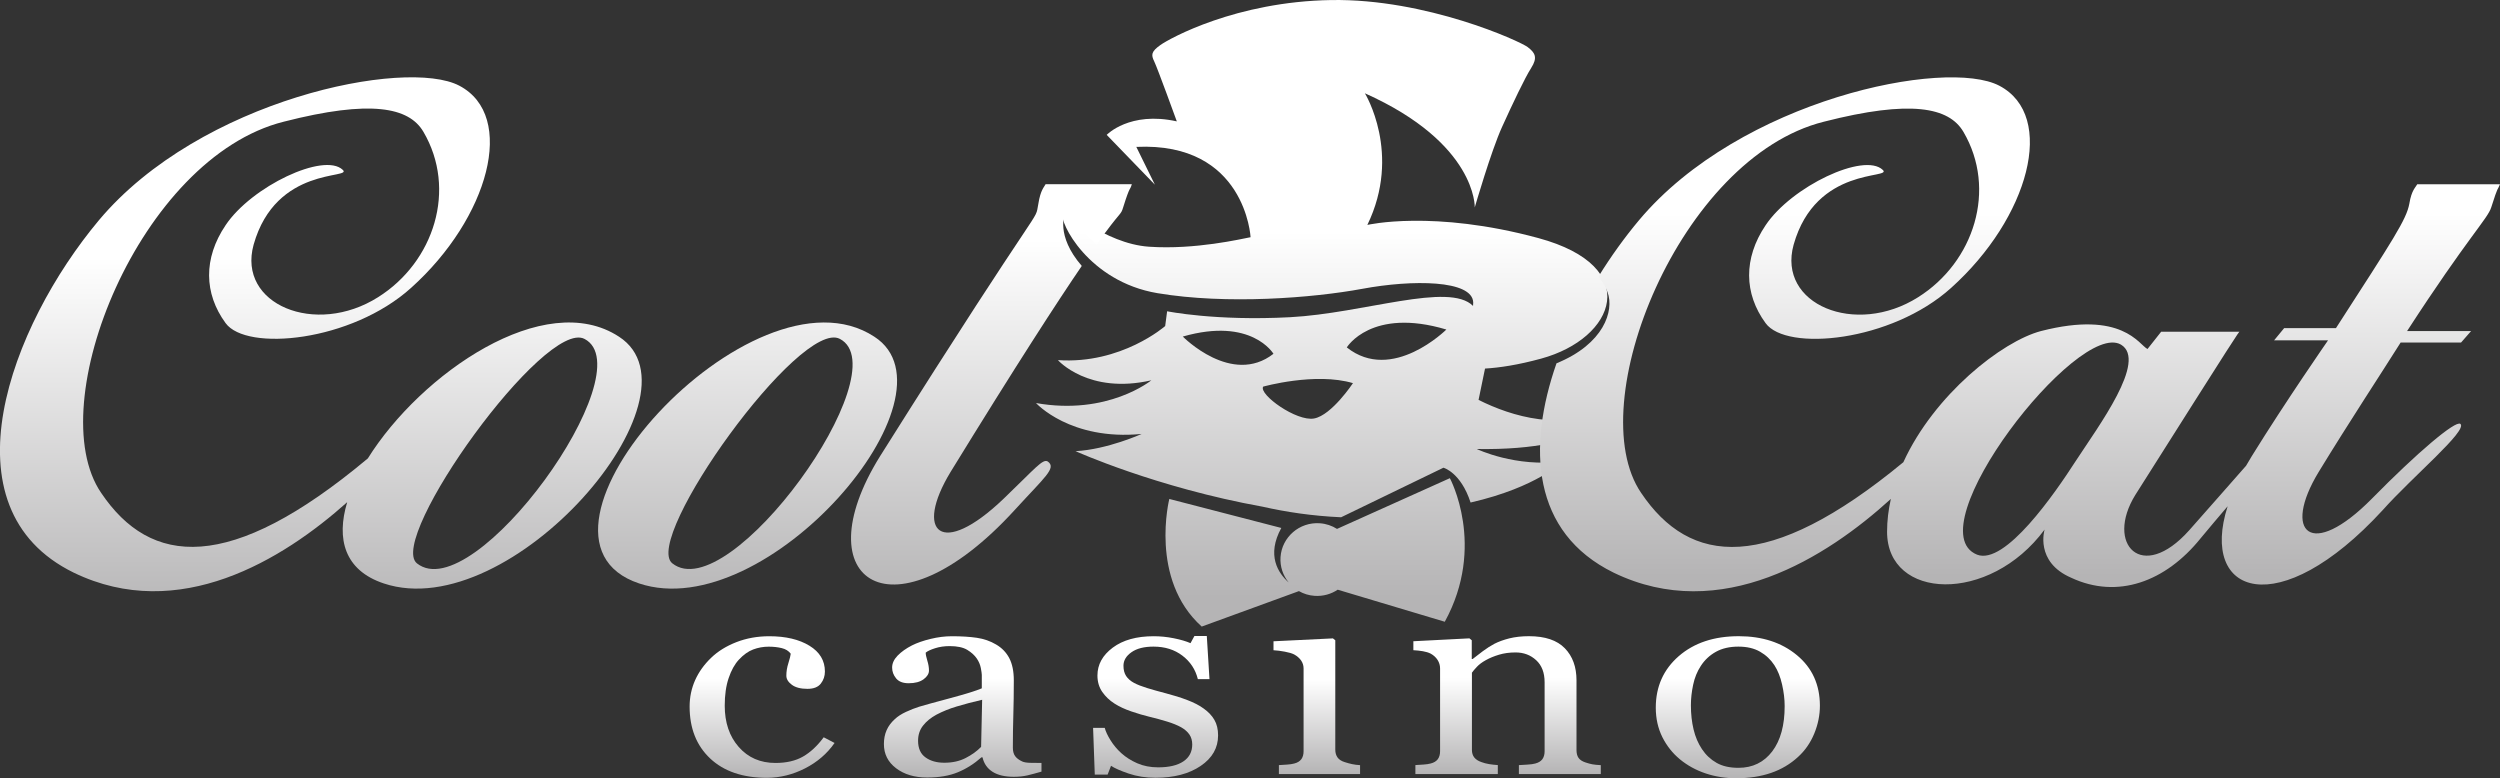
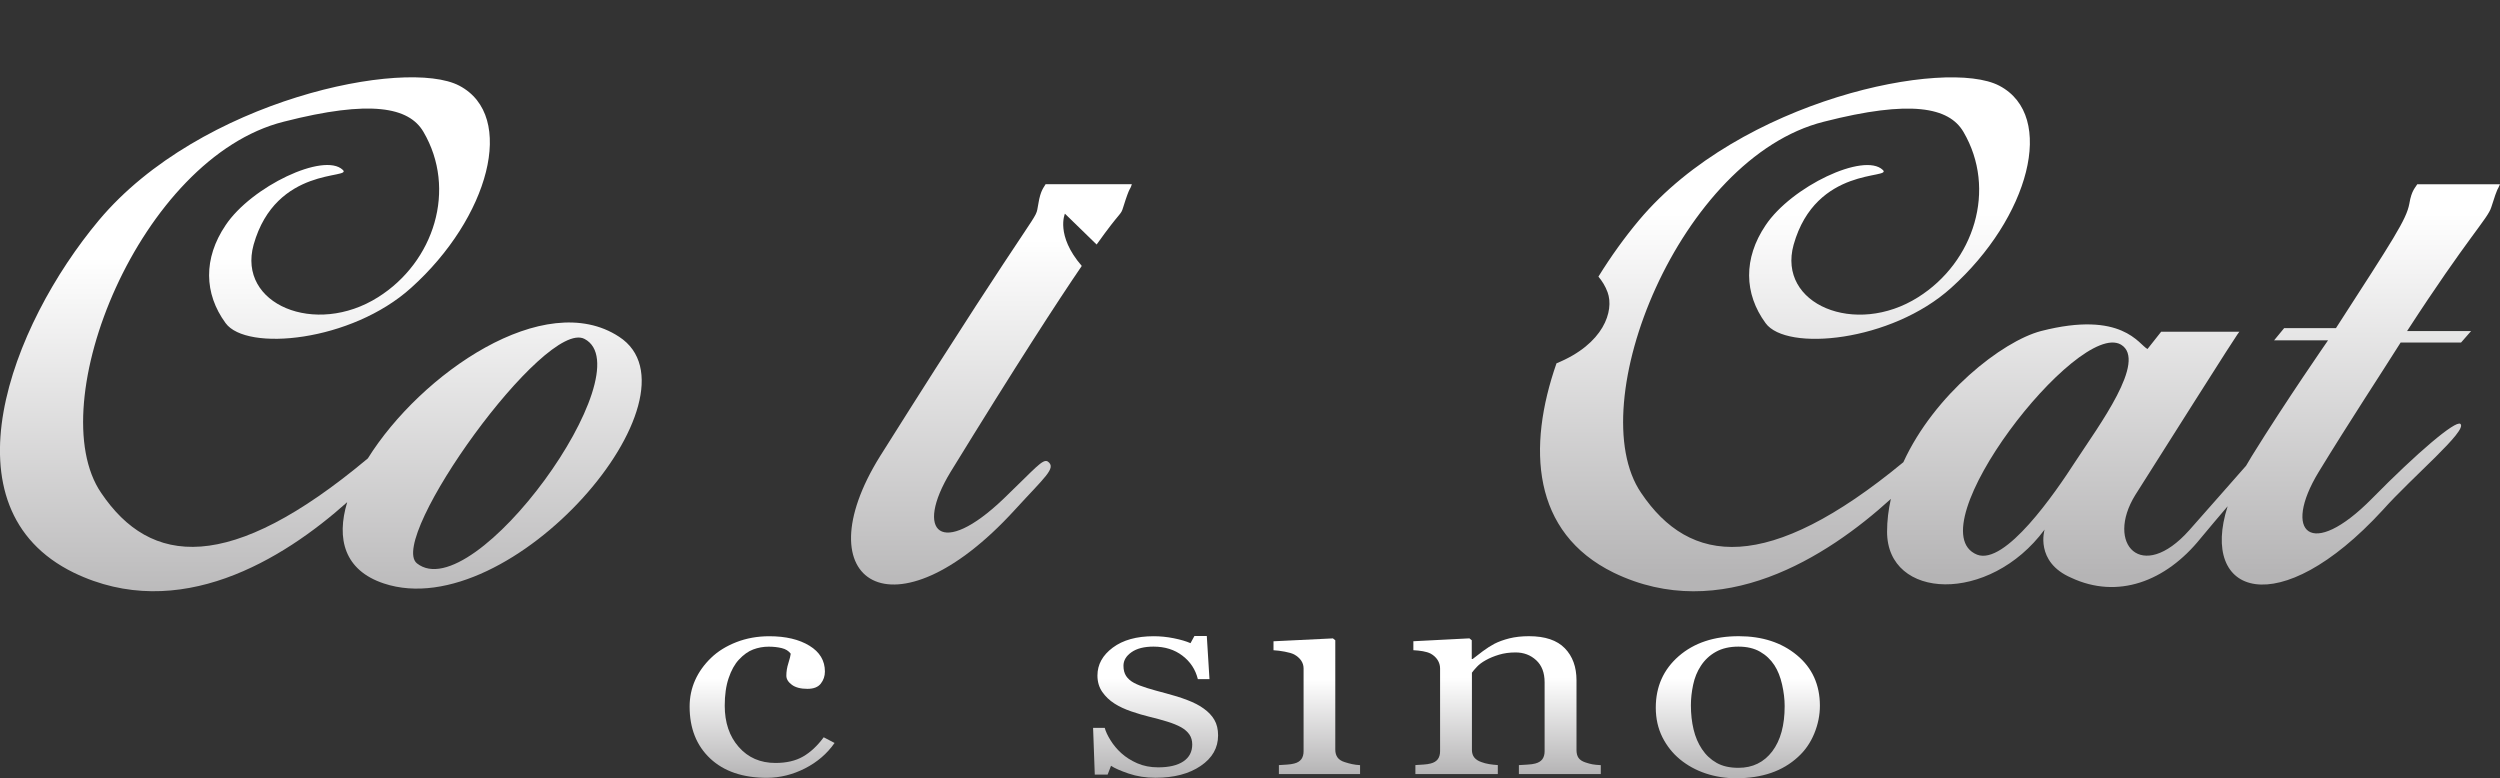
<svg xmlns="http://www.w3.org/2000/svg" version="1.1" id="mobile_version" x="0px" y="0px" viewBox="0 0 580.21 180.62" style="enable-background:new 0 0 580.21 180.62;" xml:space="preserve">
  <rect x="0" y="0" width="580.21" height="180.62" fill="#333333" stroke="none" />
  <style type="text/css">
	.st0{fill:url(#SVGID_1_);}
	.st1{fill:url(#SVGID_2_);}
	.st2{fill:url(#SVGID_3_);}
	.st3{fill:url(#SVGID_4_);}
	.st4{fill:url(#SVGID_5_);}
	.st5{fill:url(#SVGID_6_);}
	.st6{fill:url(#SVGID_7_);}
	.st7{fill:url(#SVGID_8_);}
	.st8{fill:url(#SVGID_9_);}
	.st9{fill:url(#SVGID_10_);}
	.st10{fill:url(#SVGID_11_);}
</style>
  <g>
    <linearGradient id="SVGID_1_" gradientUnits="userSpaceOnUse" x1="74.467" y1="144.687" x2="74.467" y2="23.24">
      <stop offset="0" style="stop-color:#B5B4B5" />
      <stop offset="0.7" style="stop-color:#FFFFFF" />
    </linearGradient>
    <path class="st0" d="M143.67,78.15c-17.27-11.34-46.03,8.58-58.3,28.24c-32.17,26.92-50.47,24.96-61.9,7.99   c-14.02-20.53,9.02-77.79,42.4-86.14c20.2-5.17,29.05-3.34,32.39,2.34c7.85,13.35,2.5,30.22-10.52,38.4   c-14.52,9.18-32.72,1.67-28.88-12.19c5.18-18.36,23.04-15.19,20.7-17.36c-4.34-4.17-21.2,3.84-27.21,12.85   c-5.18,7.68-5.01,15.86,0,22.7c4.84,6.68,29.21,4.34,43.07-8.18c18.03-16.19,24.54-39.9,11.18-46.91   c-12.35-6.51-60.1,3.17-83.64,31.22c-20.53,24.54-36.56,66.78-5.84,81.8c24.41,11.81,48.51-3,63.46-16.36   c-2.57,8.52-0.64,15.82,8.49,18.86C118.63,145.26,164.53,91.68,143.67,78.15z M96.76,130.74c-7.01-5.68,29.71-56.92,38.9-52.08   C149.68,86,109.95,141.26,96.76,130.74z" />
    <linearGradient id="SVGID_2_" gradientUnits="userSpaceOnUse" x1="173.499" y1="142.497" x2="173.499" y2="19.698">
      <stop offset="0" style="stop-color:#B5B4B5" />
      <stop offset="0.7" style="stop-color:#FFFFFF" />
    </linearGradient>
-     <path class="st1" d="M202.93,78.15c20.87,13.52-25.04,67.11-54.59,57.26C115.79,124.56,174.72,59.62,202.93,78.15z M194.92,78.65   c-9.18-4.84-45.91,46.41-38.9,52.08C169.21,141.26,208.94,86,194.92,78.65z" />
    <linearGradient id="SVGID_3_" gradientUnits="userSpaceOnUse" x1="307.237" y1="138.552" x2="307.237" y2="17.322">
      <stop offset="0" style="stop-color:#B5B4B5" />
      <stop offset="0.7" style="stop-color:#FFFFFF" />
    </linearGradient>
-     <path class="st2" d="M310.3,122.75c-1.17-0.74-2.53-1.21-4.01-1.31c-4.7-0.32-8.77,3.19-9.1,7.84c-0.15,2.23,0.58,4.3,1.9,5.91   c-2.46-2.18-5.2-6.31-1.72-12.66l-25.99-6.73c0,0-4.71,18.63,7.52,29.62l22.56-8.23c1.08,0.62,2.32,1.01,3.65,1.1   c1.97,0.13,3.83-0.41,5.35-1.43l24.85,7.44c9.67-17.62,1.18-33.32,1.18-33.32L310.3,122.75z M374.05,94.84   c-11.52,5.34-23.13,1.86-30.9-2.03l1.5-7.27c3.36-0.2,7.65-0.84,13.02-2.31c17.18-4.68,23.81-21.35-0.65-27.98   c-24.46-6.63-39.68-3.05-39.68-3.05c8.05-16.57-0.57-30.55-0.57-30.55c25.99,11.62,25.5,26.48,25.5,26.48s3.78-13.05,6.32-18.64   c2.54-5.59,5.27-11.35,6.78-13.73c1.51-2.38,0.96-3.48-0.83-4.84c-1.79-1.36-23.51-11.27-45.59-10.91   c-22.08,0.36-37.46,8.89-39.63,10.43c-2.17,1.54-2.19,2.29-1.44,3.82c0.75,1.53,5.24,13.91,5.24,13.91   c-10.96-2.44-16.27,3.13-16.27,3.13l11.18,11.56l-4.31-8.77c25.35-1.19,26.52,20.96,26.52,20.96c-2.09,0.39-12.84,2.94-23.55,2.21   c-10.7-0.73-19.22-9.73-20.07-7.75c-0.85,1.98,5.98,15.84,22.02,18.53c16.04,2.69,36.04,1.12,47.58-1.02   c11.53-2.14,25.51-2.08,25.69,3.17c0.01,0.26-0.02,0.53-0.04,0.81c-5.54-5.61-25.34,1.71-42.47,2.62   c-17.29,0.92-28.53-1.38-28.53-1.38l-0.45,3.43c0,0-10.14,8.91-24.89,7.91c0,0,7.09,8.04,21.68,4.68c0,0-10.07,8.25-26.77,5.28   c0,0,7.96,8.79,24.52,7.17c0,0-7.9,3.59-15.34,4c0,0,18.67,8.43,43.43,12.89c5.42,1.22,11.39,2.14,18.2,2.45l23.75-11.5   c0,0,4.01,1.05,6.3,8.08c15.68-3.6,21.33-9.57,21.33-9.57c-10.83,1.5-19.89-2.85-19.89-2.85   C370.95,104.65,374.05,94.84,374.05,94.84z M274.51,78.11c15.97-4.59,21.04,4,21.04,4C285.86,89.67,274.51,78.11,274.51,78.11z    M305,97.12c-4.09,0.78-12.91-5.58-11.84-7.39c0,0,12.11-3.4,20.84-0.81C314,88.92,309.09,96.34,305,97.12z M312.57,80.63   c0,0,5.66-9.37,23.11-4.15C335.68,76.47,323.1,89.01,312.57,80.63z" />
    <linearGradient id="SVGID_4_" gradientUnits="userSpaceOnUse" x1="468.817" y1="133.756" x2="468.817" y2="13.327">
      <stop offset="0" style="stop-color:#B5B4B5" />
      <stop offset="0.7" style="stop-color:#FFFFFF" />
    </linearGradient>
    <path class="st3" d="M580.21,42.76h-19.2c-0.33,0.67-1.33,1.33-1.84,4.51c-0.67,3.67-3.67,8.18-17.03,28.88h-12.02l-2.34,2.84   h12.52c0,0-9.85,14.19-17.7,26.88c-0.47,0.75-0.9,1.49-1.32,2.22c-3.88,4.36-8.41,9.62-13.2,14.98   c-11.02,12.35-19.53,3.17-12.52-8.18c23.87-37.73,24.04-37.9,24.21-37.9h-18.2l-3.17,4.01c-2-1-5.84-9.01-24.71-4.17   c-9.07,2.39-24.78,14.76-31.95,30.44c-31.54,26.02-49.56,23.91-60.86,7.12c-14.02-20.53,9.02-77.79,42.4-86.14   c20.2-5.17,29.05-3.34,32.39,2.34c7.85,13.35,2.5,30.22-10.52,38.4c-14.52,9.18-32.72,1.67-28.88-12.19   c5.18-18.36,23.04-15.19,20.7-17.36c-4.34-4.17-21.2,3.84-27.21,12.85c-5.17,7.68-5.01,15.86,0,22.7   c4.84,6.68,29.21,4.34,43.07-8.18c18.03-16.19,24.54-39.9,11.19-46.91c-12.36-6.51-60.1,3.17-83.64,31.22   c-3.32,3.96-6.51,8.39-9.41,13.08c0.83,0.99,1.61,2.2,2.13,3.64c1.56,4.28-0.84,11.99-11.86,16.48   c-6.82,19.52-5.74,39.29,13.29,48.6c24.88,12.04,49.44-3.58,64.31-17.13c-0.56,2.5-0.88,5.04-0.88,7.62   c0,15.86,23.71,16.86,36.56-0.5c0,0-2.34,7.51,6.18,11.18c10.68,5.01,21.87,1,30.05-9.18c2.09-2.52,4.2-5.01,6.25-7.41   c-6.64,20.7,11.85,27.17,35.98,0.9c6.84-7.68,19.86-18.53,18.03-20.03c-1.17-0.83-10.02,6.68-20.53,17.36   c-14.19,14.36-20.87,7.85-12.36-6.18c7.35-12.02,14.19-22.37,19.03-30.05h14.02l2.34-2.67h-14.86   c14.19-21.87,18.7-26.04,19.53-28.71C579.88,42.76,579.54,44.43,580.21,42.76z M481.72,107.03c-4.84,7.51-16.36,24.21-22.87,21.7   c-14.52-5.84,23.37-54.59,33.39-48.75C498.41,83.66,487.06,98.85,481.72,107.03z" />
    <linearGradient id="SVGID_5_" gradientUnits="userSpaceOnUse" x1="230.105" y1="141.044" x2="230.105" y2="18.867">
      <stop offset="0" style="stop-color:#B5B4B5" />
      <stop offset="0.7" style="stop-color:#FFFFFF" />
    </linearGradient>
    <path class="st4" d="M242.66,42.76c-0.33,0.67-1.17,1.33-1.67,4.51c-1,5.01,2.67-4.01-36.73,58.59   c-18.2,29.21,3.17,43.24,31.22,12.52c7.01-7.68,9.74-9.73,7.74-11.24c-1.17-0.83-2.96,1.58-10.25,8.56   c-14.57,13.97-20.87,7.85-12.35-6.18c15.43-25.11,24.75-39.45,30.44-47.8c-6.15-7.1-3.91-12.13-3.91-12.13l7.36,7.16   c5.78-8.12,5.55-6.62,6.17-8.66c1.67-5.34,1.5-3.67,2-5.34H242.66z" />
    <linearGradient id="SVGID_6_" gradientUnits="userSpaceOnUse" x1="176.875" y1="180.504" x2="176.875" y2="147.653">
      <stop offset="0" style="stop-color:#B5B4B5" />
      <stop offset="0.7" style="stop-color:#FFFFFF" />
    </linearGradient>
    <path class="st5" d="M186.83,178.33c2.84-1.45,5.13-3.42,6.86-5.9l-2.52-1.32c-1.47,1.99-3.07,3.48-4.79,4.47   c-1.72,0.99-3.85,1.49-6.4,1.49c-3.52,0-6.36-1.24-8.53-3.71c-2.17-2.47-3.25-5.67-3.25-9.58c0-2.48,0.3-4.62,0.91-6.41   c0.6-1.79,1.39-3.21,2.36-4.26c1.08-1.16,2.18-1.95,3.33-2.38c1.14-0.43,2.34-0.65,3.6-0.65c1.08,0,2.08,0.11,3.01,0.33   c0.93,0.22,1.63,0.66,2.11,1.31c-0.05,0.46-0.24,1.19-0.55,2.19c-0.32,1-0.47,1.97-0.47,2.91c0,0.78,0.43,1.48,1.28,2.11   c0.85,0.63,2.06,0.94,3.61,0.94c1.45,0,2.48-0.41,3.11-1.22c0.63-0.81,0.95-1.74,0.95-2.8c0-2.53-1.2-4.53-3.59-5.99   c-2.39-1.46-5.49-2.2-9.31-2.2c-2.76,0-5.31,0.46-7.65,1.37c-2.34,0.92-4.29,2.12-5.84,3.62c-1.63,1.56-2.87,3.29-3.73,5.2   c-0.85,1.91-1.28,3.96-1.28,6.14c0,5.03,1.59,9.05,4.77,12.04c3.18,2.99,7.58,4.49,13.21,4.49   C181.06,180.5,183.99,179.78,186.83,178.33z" />
    <linearGradient id="SVGID_7_" gradientUnits="userSpaceOnUse" x1="223.43" y1="180.448" x2="223.43" y2="147.653">
      <stop offset="0" style="stop-color:#B5B4B5" />
      <stop offset="0.7" style="stop-color:#FFFFFF" />
    </linearGradient>
-     <path class="st6" d="M241.71,177.07c-0.89,0-1.76-0.01-2.61-0.03c-0.85-0.02-1.47-0.13-1.87-0.32c-0.73-0.34-1.28-0.75-1.63-1.23   c-0.35-0.48-0.53-1.13-0.53-1.96c0-2.76,0.04-5.3,0.11-7.62c0.07-2.32,0.11-4.99,0.11-8c0-2.1-0.35-3.83-1.05-5.16   c-0.7-1.34-1.72-2.39-3.06-3.17c-1.34-0.8-2.84-1.32-4.48-1.56c-1.65-0.24-3.57-0.36-5.79-0.36c-1.61,0-3.25,0.21-4.94,0.62   c-1.69,0.41-3.12,0.91-4.3,1.5c-1.37,0.7-2.48,1.49-3.34,2.37c-0.86,0.89-1.28,1.81-1.28,2.78c0,0.93,0.31,1.77,0.93,2.52   c0.62,0.75,1.59,1.12,2.91,1.12c1.48,0,2.63-0.31,3.46-0.92c0.83-0.61,1.25-1.29,1.25-2.03c0-0.69-0.12-1.45-0.38-2.28   c-0.25-0.82-0.38-1.45-0.38-1.87c0.42-0.36,1.15-0.7,2.19-1.03c1.04-0.33,2.16-0.49,3.37-0.49c1.76,0,3.12,0.29,4.08,0.87   c0.96,0.58,1.7,1.25,2.23,2.03c0.47,0.69,0.78,1.43,0.93,2.21c0.14,0.78,0.22,1.3,0.22,1.57v3.12c-1.27,0.55-3.71,1.31-7.33,2.28   c-3.62,0.97-6.03,1.63-7.21,1.99c-0.95,0.3-1.96,0.69-3.04,1.19c-1.08,0.5-1.95,1.06-2.61,1.69c-0.84,0.76-1.48,1.61-1.9,2.56   c-0.42,0.95-0.63,2.02-0.63,3.22c0,2.32,0.94,4.19,2.83,5.62c1.88,1.43,4.29,2.15,7.21,2.15c2.77,0,5.13-0.4,7.09-1.21   c1.96-0.8,3.8-1.96,5.51-3.48h0.24c0.34,1.47,1.12,2.6,2.35,3.37c1.22,0.77,2.86,1.15,4.91,1.15c1.18,0,2.24-0.11,3.17-0.33   c0.93-0.22,2.02-0.51,3.26-0.87V177.07z M227.7,173.34c-0.97,1-2.17,1.86-3.6,2.59c-1.42,0.73-3.07,1.09-4.94,1.09   c-1.77,0-3.22-0.41-4.37-1.24c-1.15-0.82-1.72-2.11-1.72-3.87c0-1.35,0.38-2.52,1.15-3.5c0.76-0.98,1.81-1.84,3.12-2.55   c1.45-0.76,3.02-1.4,4.71-1.9c1.69-0.51,3.65-1.03,5.89-1.55L227.7,173.34z" />
    <linearGradient id="SVGID_8_" gradientUnits="userSpaceOnUse" x1="268.219" y1="180.504" x2="268.219" y2="147.597">
      <stop offset="0" style="stop-color:#B5B4B5" />
      <stop offset="0.7" style="stop-color:#FFFFFF" />
    </linearGradient>
    <path class="st7" d="M275.55,162.47c-1.54-0.59-3.18-1.1-4.92-1.55c-1.77-0.46-3.25-0.88-4.45-1.25c-1.2-0.37-2.2-0.76-2.99-1.18   c-0.82-0.44-1.43-0.98-1.84-1.61c-0.41-0.63-0.61-1.42-0.61-2.37c0-1.23,0.62-2.27,1.86-3.14c1.24-0.87,2.94-1.3,5.11-1.3   c2.64,0,4.88,0.7,6.71,2.1c1.84,1.4,3.03,3.21,3.58,5.44h2.7l-0.62-10.01h-2.87l-0.91,1.67c-1-0.44-2.29-0.82-3.88-1.14   c-1.59-0.32-3.15-0.47-4.67-0.47c-3.97,0-7.13,0.88-9.5,2.65c-2.37,1.77-3.55,3.93-3.55,6.47c0,1.45,0.37,2.72,1.11,3.79   c0.74,1.07,1.69,1.98,2.85,2.72c1.08,0.69,2.38,1.3,3.9,1.82c1.52,0.52,2.89,0.92,4.13,1.22c1.56,0.38,2.97,0.76,4.23,1.15   c1.27,0.39,2.33,0.83,3.21,1.31c0.84,0.48,1.48,1.05,1.92,1.69c0.43,0.64,0.65,1.41,0.65,2.29c0,1.71-0.69,3.02-2.06,3.94   c-1.37,0.92-3.33,1.38-5.86,1.38c-1.79,0-3.41-0.32-4.85-0.95c-1.44-0.63-2.67-1.42-3.7-2.35c-0.98-0.89-1.81-1.88-2.49-2.98   c-0.69-1.1-1.13-2.06-1.35-2.89h-2.7l0.39,10.86h2.98l0.79-2.05c0.82,0.55,2.18,1.15,4.08,1.8c1.91,0.65,3.99,0.98,6.25,0.98   c4.29,0,7.78-0.92,10.48-2.75c2.7-1.83,4.04-4.19,4.04-7.08c0-1.43-0.29-2.64-0.87-3.63c-0.58-0.99-1.41-1.86-2.49-2.62   C278.37,163.71,277.09,163.06,275.55,162.47z" />
    <linearGradient id="SVGID_9_" gradientUnits="userSpaceOnUse" x1="305.6" y1="179.66" x2="305.6" y2="148.16">
      <stop offset="0" style="stop-color:#B5B4B5" />
      <stop offset="0.7" style="stop-color:#FFFFFF" />
    </linearGradient>
    <path class="st8" d="M315.64,177.58c-0.68-0.04-1.3-0.12-1.85-0.24c-0.55-0.12-1.11-0.27-1.69-0.46c-0.76-0.23-1.32-0.59-1.67-1.07   c-0.35-0.48-0.53-1.09-0.53-1.83V148.6l-0.55-0.44l-13.79,0.67v2.08c0.79,0.04,1.66,0.15,2.62,0.33c0.95,0.18,1.68,0.39,2.18,0.65   c0.69,0.38,1.22,0.85,1.61,1.4c0.38,0.56,0.57,1.17,0.57,1.85v19.22c0,0.76-0.18,1.37-0.53,1.85c-0.36,0.47-0.9,0.81-1.64,0.99   c-0.47,0.13-1.04,0.21-1.68,0.25c-0.65,0.04-1.27,0.08-1.88,0.12v2.08h18.84V177.58z" />
    <linearGradient id="SVGID_10_" gradientUnits="userSpaceOnUse" x1="349.754" y1="179.66" x2="349.754" y2="147.653">
      <stop offset="0" style="stop-color:#B5B4B5" />
      <stop offset="0.7" style="stop-color:#FFFFFF" />
    </linearGradient>
    <path class="st9" d="M371.5,177.58c-0.81-0.04-1.45-0.11-1.91-0.19c-0.46-0.08-1-0.23-1.63-0.44c-0.76-0.25-1.3-0.61-1.61-1.06   c-0.31-0.45-0.47-1.05-0.47-1.79v-16.21c0-3.1-0.9-5.58-2.71-7.44c-1.8-1.86-4.58-2.8-8.32-2.8c-1.69,0-3.2,0.17-4.54,0.5   c-1.34,0.34-2.5,0.76-3.48,1.26c-0.84,0.44-1.74,1.02-2.69,1.72c-0.95,0.71-1.74,1.31-2.37,1.82h-0.2v-4.36l-0.55-0.44l-13,0.67   v2.08c0.79,0.04,1.53,0.12,2.22,0.24c0.69,0.12,1.28,0.3,1.79,0.55c0.69,0.38,1.22,0.87,1.61,1.47c0.38,0.6,0.58,1.26,0.58,1.97   v19.22c0,0.76-0.18,1.37-0.53,1.85c-0.36,0.47-0.91,0.81-1.64,0.99c-0.47,0.13-1.04,0.21-1.68,0.25c-0.65,0.04-1.27,0.08-1.88,0.12   v2.08h19.13v-2.08c-0.69-0.04-1.35-0.12-2-0.22c-0.65-0.11-1.25-0.26-1.8-0.47c-0.74-0.25-1.29-0.61-1.66-1.07   c-0.37-0.46-0.55-1.05-0.55-1.77v-17.91c0.24-0.34,0.61-0.79,1.13-1.34c0.52-0.56,1.21-1.08,2.08-1.56   c0.9-0.51,1.93-0.93,3.09-1.28c1.16-0.35,2.44-0.52,3.84-0.52c1.88,0,3.47,0.6,4.77,1.8c1.31,1.2,1.96,2.91,1.96,5.12v16.02   c0,0.76-0.18,1.37-0.53,1.85c-0.36,0.47-0.9,0.8-1.64,0.99c-0.47,0.13-1.07,0.21-1.8,0.25c-0.73,0.04-1.39,0.08-2,0.12v2.08h19.01   V177.58z" />
    <linearGradient id="SVGID_11_" gradientUnits="userSpaceOnUse" x1="403.316" y1="180.617" x2="403.316" y2="147.653">
      <stop offset="0" style="stop-color:#B5B4B5" />
      <stop offset="0.7" style="stop-color:#FFFFFF" />
    </linearGradient>
    <path class="st10" d="M417.04,152.06c-3.54-2.94-8.05-4.41-13.5-4.41c-5.75,0-10.39,1.55-13.94,4.64   c-3.54,3.09-5.32,7.07-5.32,11.94c0,2.53,0.51,4.8,1.52,6.84c1.02,2.03,2.38,3.75,4.09,5.16c1.74,1.43,3.73,2.52,5.97,3.27   c2.24,0.75,4.6,1.12,7.08,1.12c2.98,0,5.67-0.41,8.07-1.23c2.4-0.82,4.51-2.07,6.33-3.76c1.61-1.47,2.85-3.27,3.72-5.38   c0.87-2.12,1.31-4.27,1.31-6.46C422.36,158.9,420.58,154.99,417.04,152.06z M411.31,174.38c-1.93,2.54-4.55,3.82-7.85,3.82   c-2.01,0-3.7-0.38-5.06-1.15c-1.36-0.77-2.49-1.82-3.39-3.17c-0.9-1.34-1.55-2.87-1.96-4.59c-0.41-1.71-0.62-3.58-0.62-5.6   c0-1.54,0.17-3.12,0.52-4.76c0.34-1.64,0.94-3.1,1.78-4.38c0.9-1.39,2.07-2.48,3.51-3.28c1.44-0.8,3.18-1.2,5.21-1.2   c1.98,0,3.66,0.39,5.03,1.18c1.38,0.79,2.48,1.84,3.33,3.14c0.79,1.22,1.39,2.71,1.78,4.46c0.4,1.75,0.6,3.42,0.6,5   C414.2,168.33,413.23,171.84,411.31,174.38z" />
  </g>
</svg>